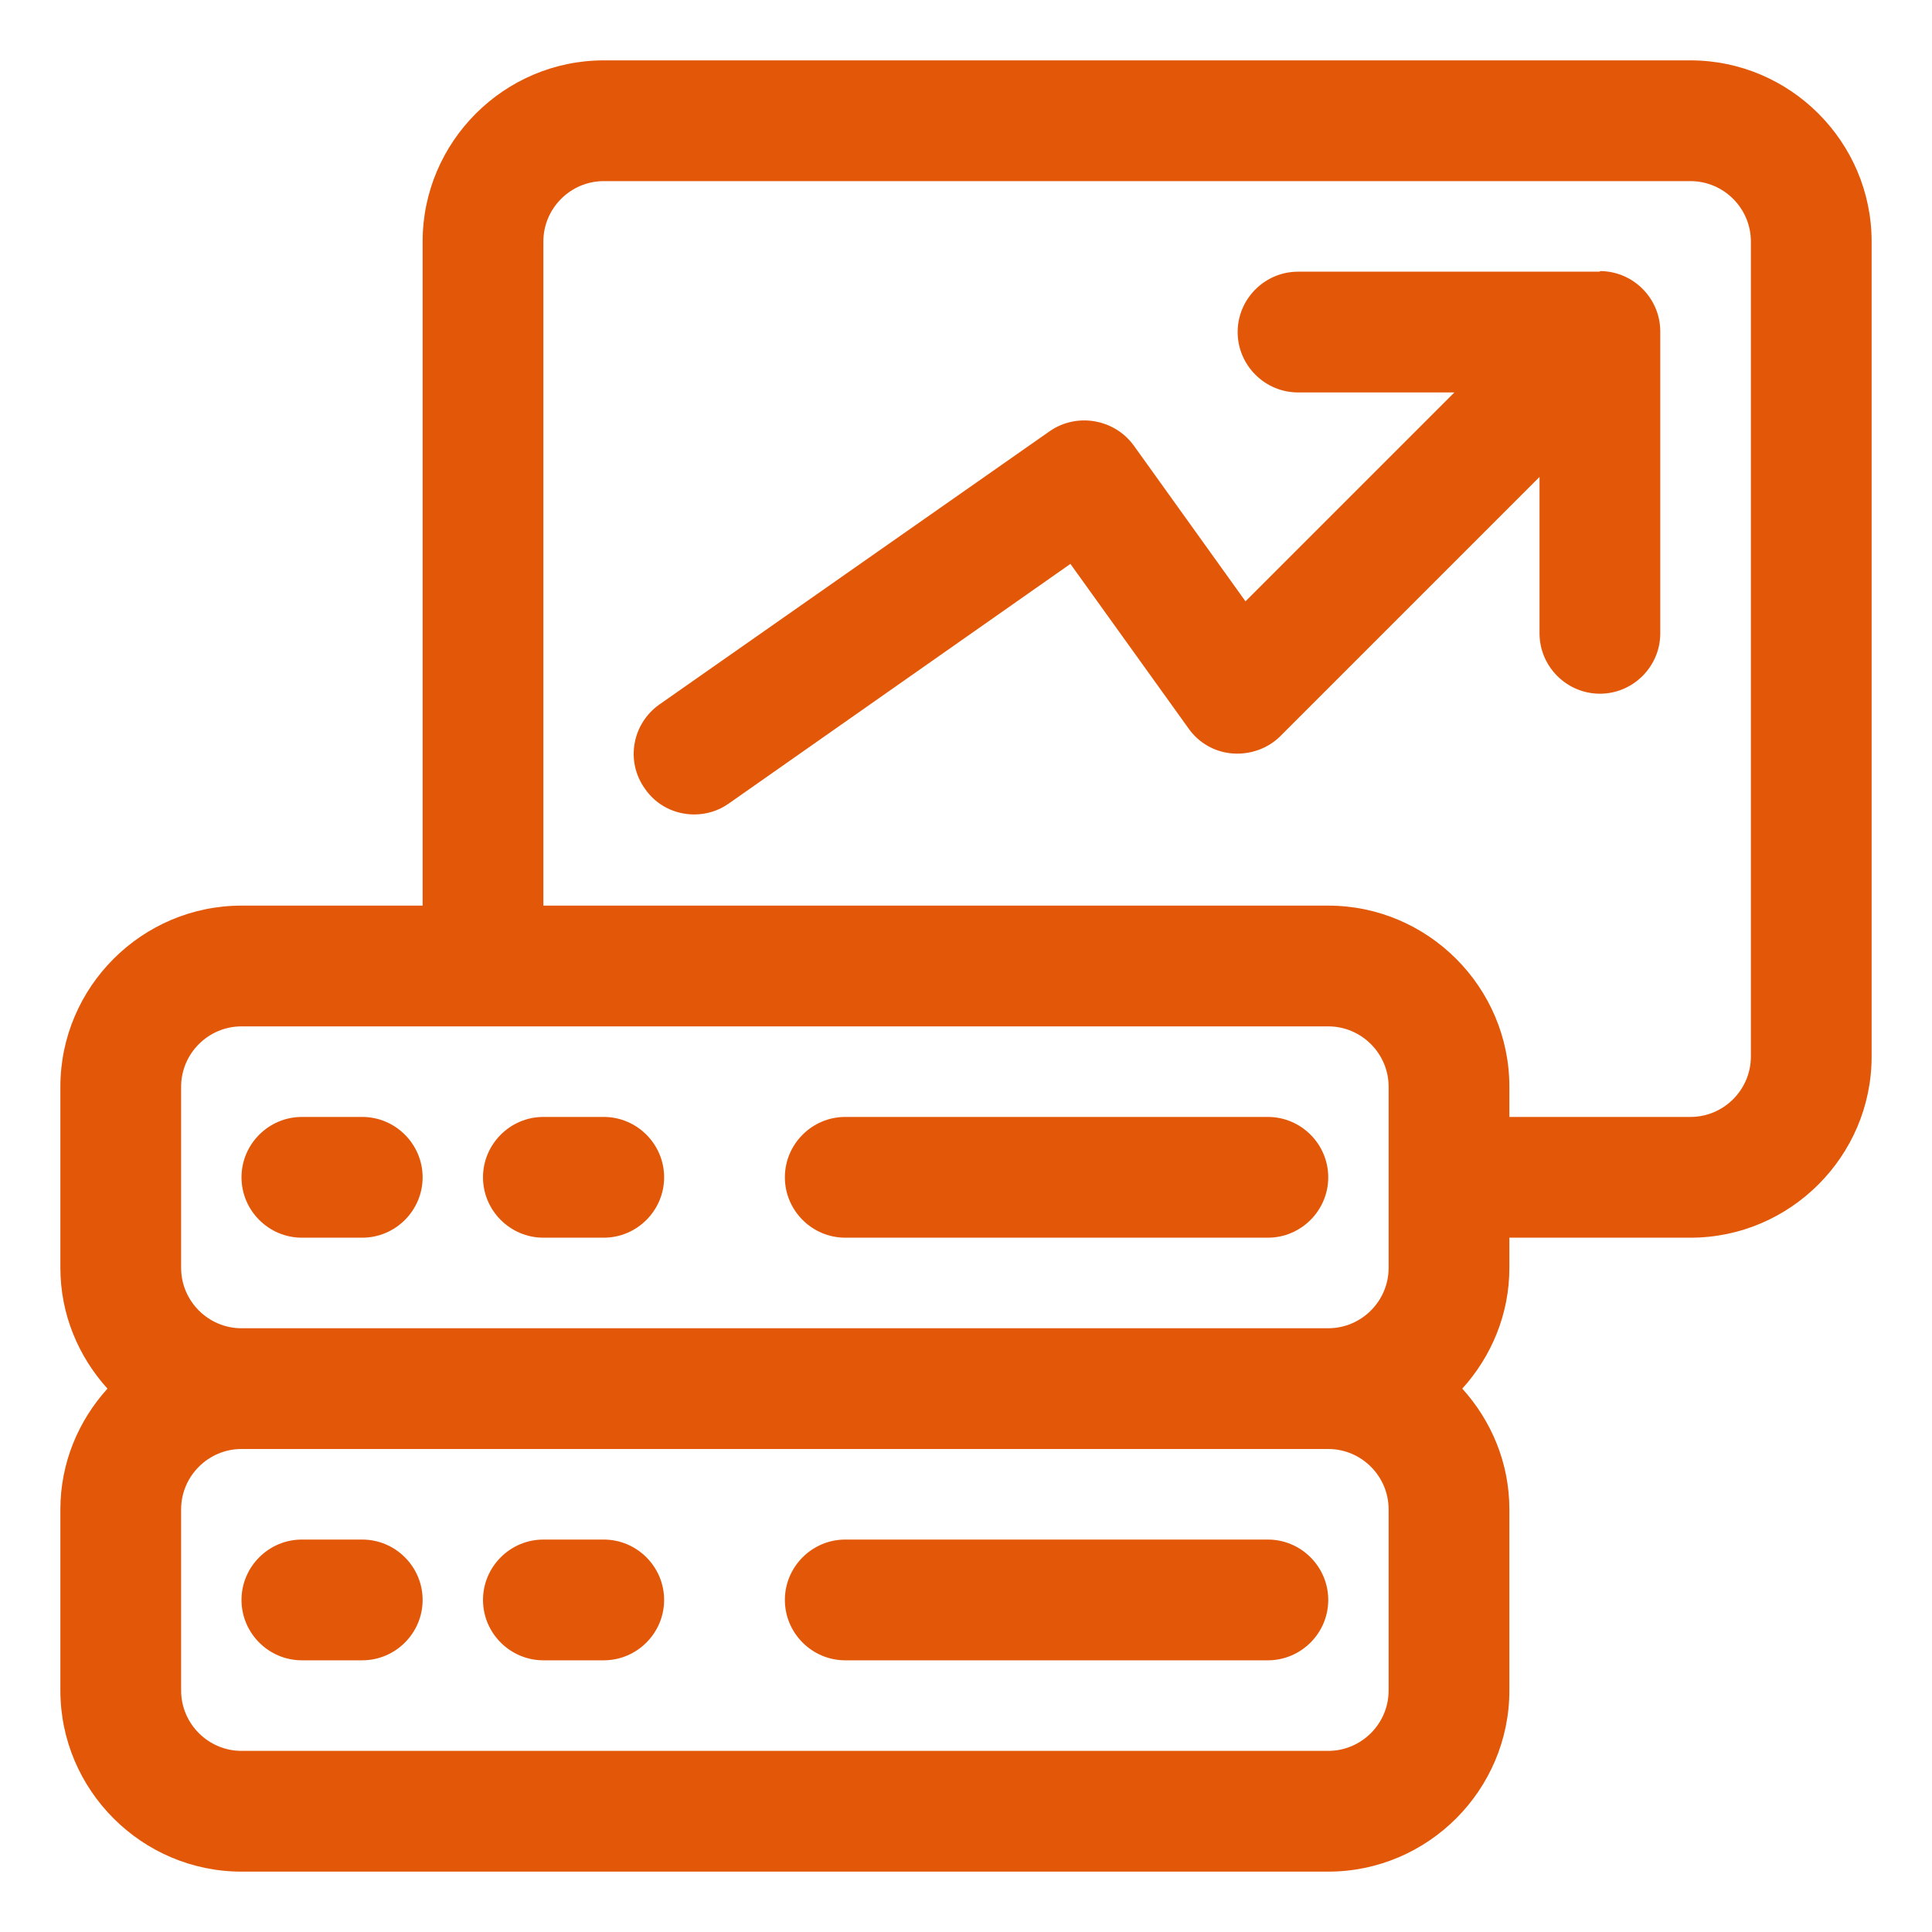
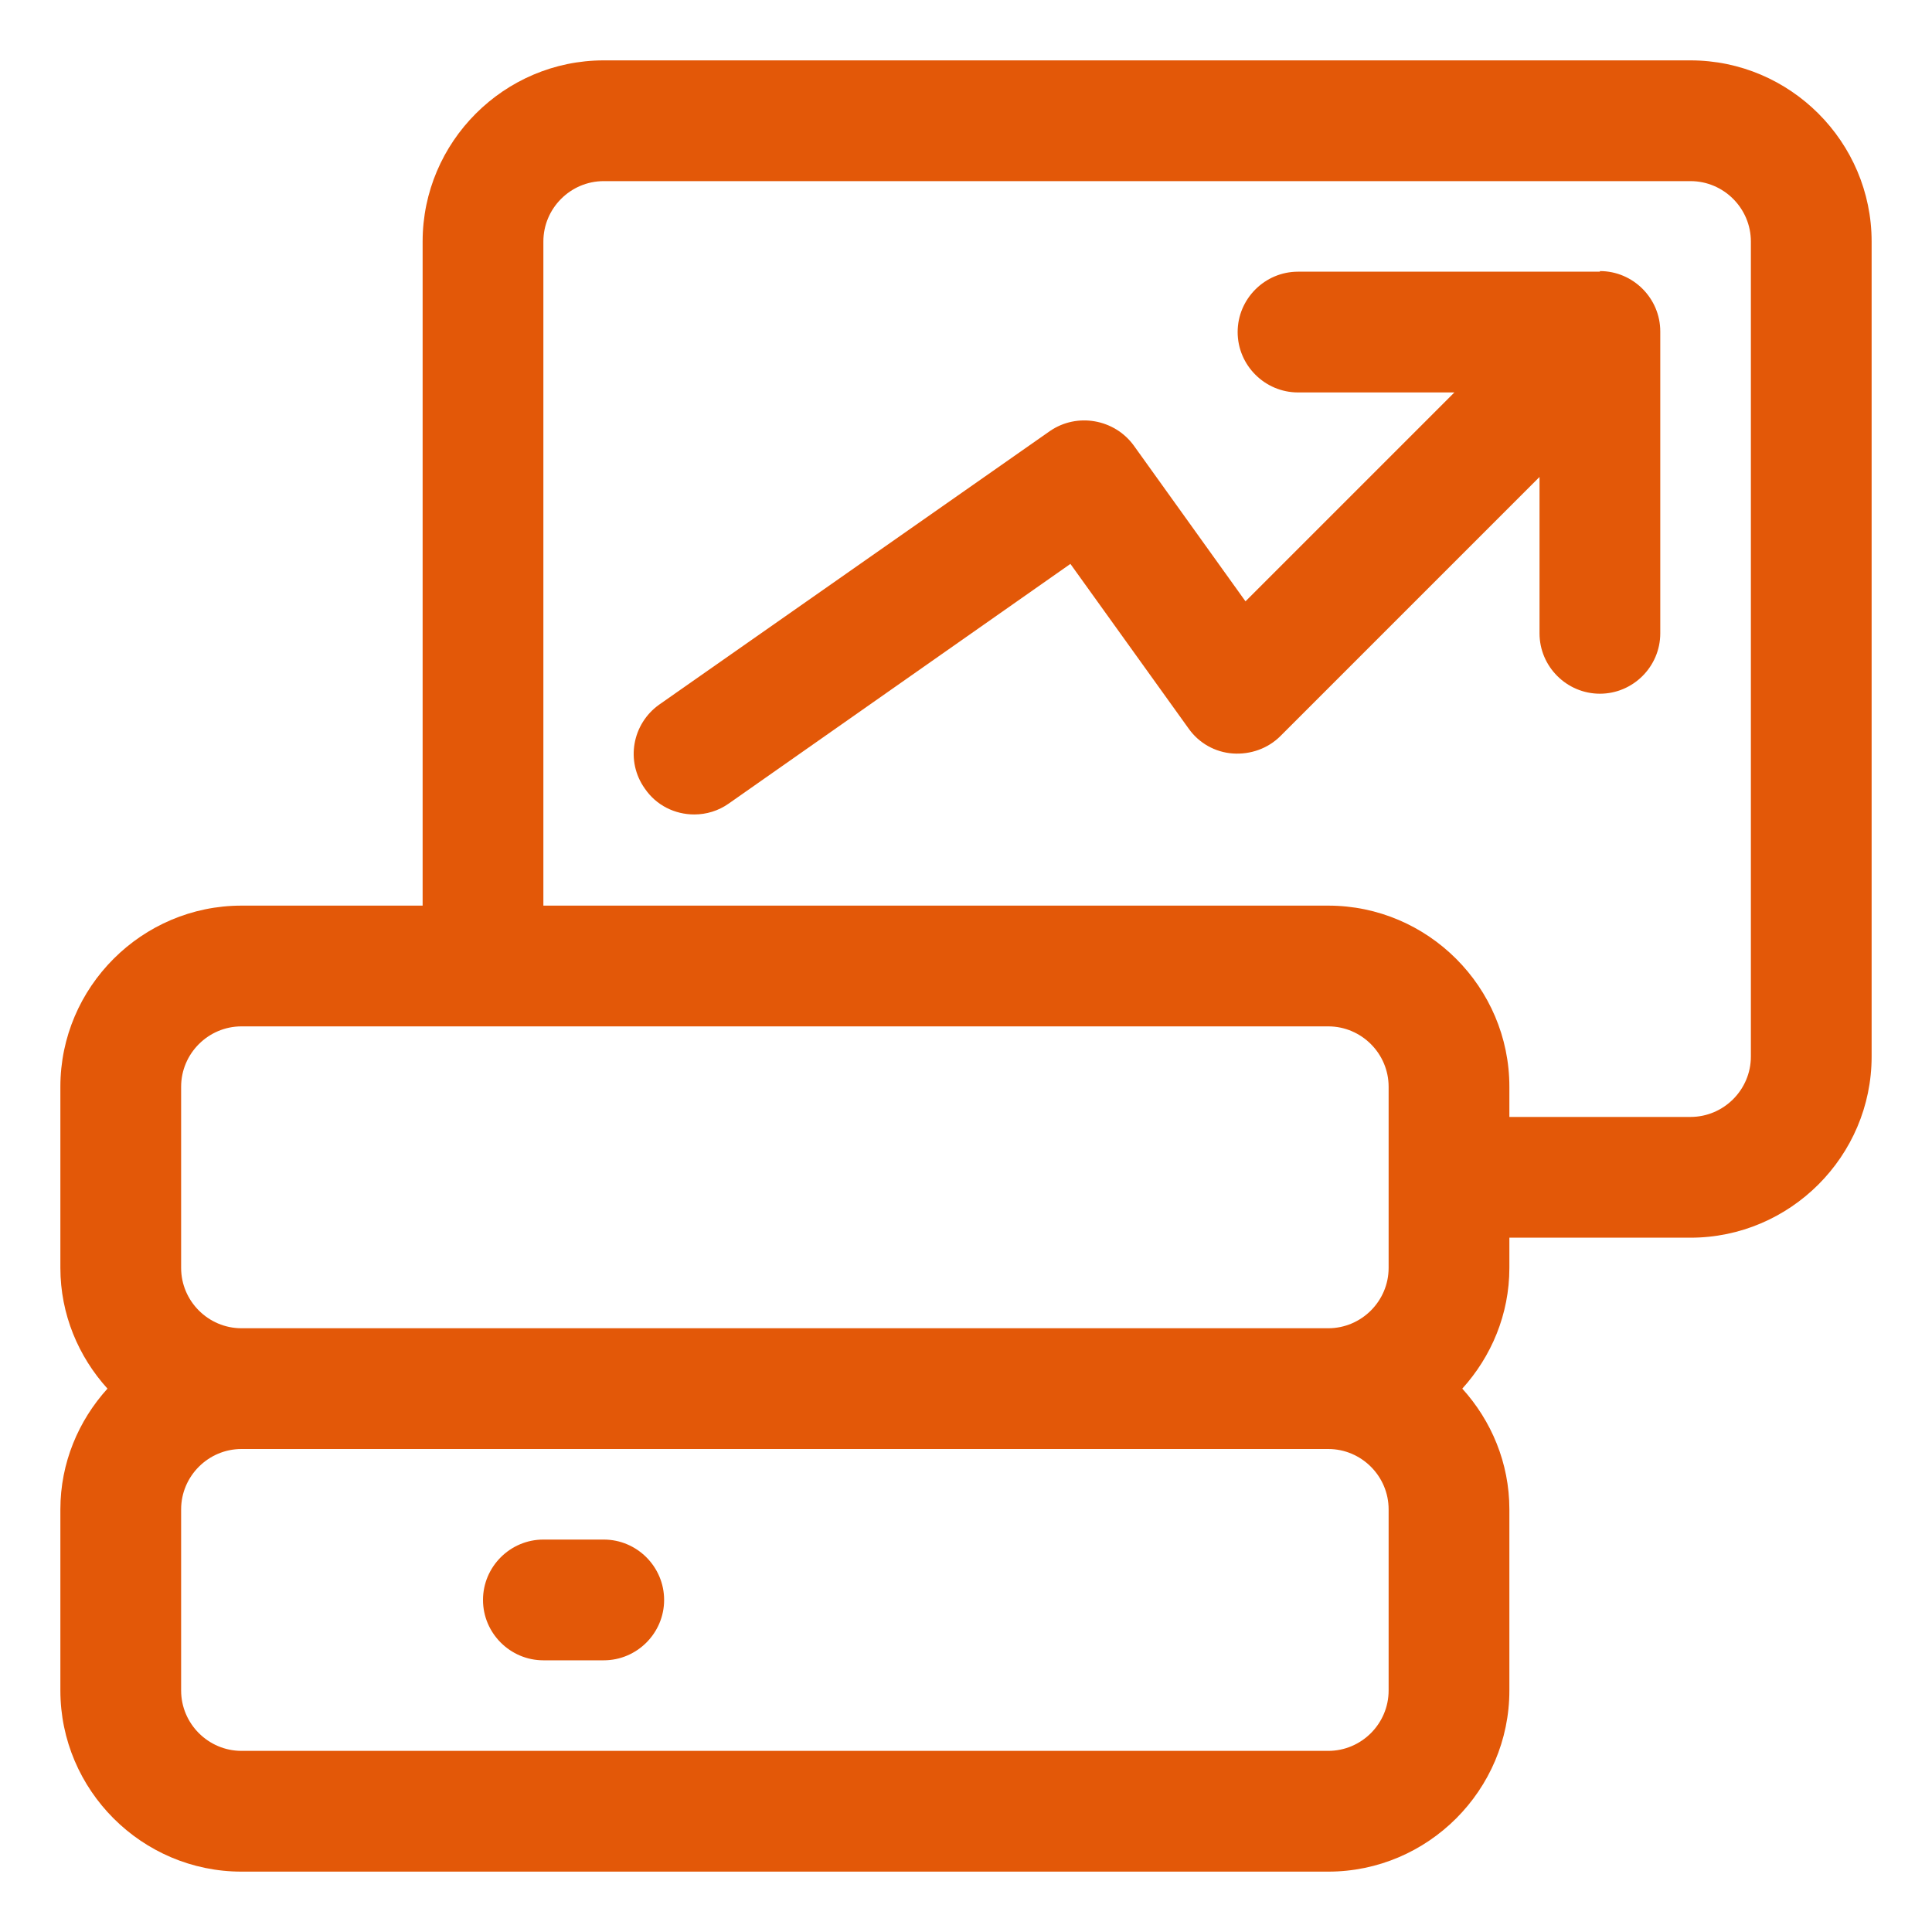
<svg xmlns="http://www.w3.org/2000/svg" width="48" height="48" viewBox="0 0 48 48" fill="none">
  <path d="M42 1.5H15C12.525 1.5 10.5 3.525 10.5 6V22.5H6C3.525 22.5 1.5 24.525 1.5 27V31.5C1.5 32.655 1.95 33.705 2.67 34.5C1.95 35.295 1.5 36.345 1.5 37.5V42C1.5 44.475 3.525 46.5 6 46.5H33C35.475 46.5 37.5 44.475 37.5 42V37.5C37.5 36.345 37.05 35.295 36.33 34.5C37.05 33.705 37.5 32.655 37.5 31.5V30.75H42C44.475 30.75 46.5 28.725 46.5 26.25V6C46.5 3.525 44.475 1.5 42 1.5ZM4.5 27C4.5 26.175 5.175 25.5 6 25.5H33C33.825 25.5 34.5 26.175 34.5 27V31.5C34.5 32.325 33.825 33 33 33H6C5.175 33 4.5 32.325 4.5 31.5V27ZM34.5 42C34.5 42.825 33.825 43.5 33 43.5H6C5.175 43.5 4.5 42.825 4.5 42V37.5C4.5 36.675 5.175 36 6 36H33C33.825 36 34.5 36.675 34.5 37.5V42ZM43.5 26.25C43.5 27.075 42.825 27.75 42 27.75H37.5V27C37.5 24.525 35.475 22.5 33 22.5H13.5V6C13.5 5.175 14.175 4.5 15 4.5H42C42.825 4.5 43.5 5.175 43.5 6V26.25Z" fill="#E35808" />
-   <path d="M9 38.25H7.5C6.675 38.25 6 38.925 6 39.75C6 40.575 6.675 41.25 7.5 41.25H9C9.825 41.25 10.5 40.575 10.5 39.75C10.5 38.925 9.825 38.25 9 38.25Z" fill="#E35808" />
  <path d="M15 38.25H13.5C12.675 38.25 12 38.925 12 39.75C12 40.575 12.675 41.25 13.5 41.25H15C15.825 41.25 16.5 40.575 16.5 39.75C16.5 38.925 15.825 38.25 15 38.25Z" fill="#E35808" />
-   <path d="M31.5 38.25H21C20.175 38.25 19.5 38.925 19.5 39.75C19.5 40.575 20.175 41.25 21 41.25H31.5C32.325 41.25 33 40.575 33 39.75C33 38.925 32.325 38.25 31.5 38.25Z" fill="#E35808" />
-   <path d="M7.5 30.75H9C9.825 30.75 10.5 30.075 10.5 29.25C10.5 28.425 9.825 27.75 9 27.75H7.5C6.675 27.75 6 28.425 6 29.25C6 30.075 6.675 30.75 7.5 30.75Z" fill="#E35808" />
-   <path d="M13.5 30.75H15C15.825 30.75 16.5 30.075 16.5 29.25C16.5 28.425 15.825 27.75 15 27.75H13.5C12.675 27.75 12 28.425 12 29.25C12 30.075 12.675 30.75 13.5 30.75Z" fill="#E35808" />
-   <path d="M21 30.75H31.5C32.325 30.75 33 30.075 33 29.25C33 28.425 32.325 27.75 31.5 27.75H21C20.175 27.75 19.5 28.425 19.5 29.25C19.5 30.075 20.175 30.75 21 30.75Z" fill="#E35808" />
  <path d="M39.749 6.75H32.249C31.424 6.75 30.749 7.425 30.749 8.25C30.749 9.075 31.424 9.75 32.249 9.75H36.134L30.944 14.94L28.169 11.07C27.689 10.41 26.759 10.245 26.084 10.71L16.379 17.505C15.704 17.985 15.539 18.915 16.019 19.59C16.304 20.01 16.769 20.235 17.249 20.235C17.549 20.235 17.849 20.145 18.104 19.965L26.594 14.01L29.534 18.105C29.789 18.465 30.194 18.69 30.629 18.72C31.064 18.75 31.499 18.6 31.814 18.285L38.249 11.85V15.735C38.249 16.56 38.924 17.235 39.749 17.235C40.574 17.235 41.249 16.56 41.249 15.735V8.235C41.249 7.41 40.574 6.735 39.749 6.735V6.75Z" fill="#E35808" />
</svg>